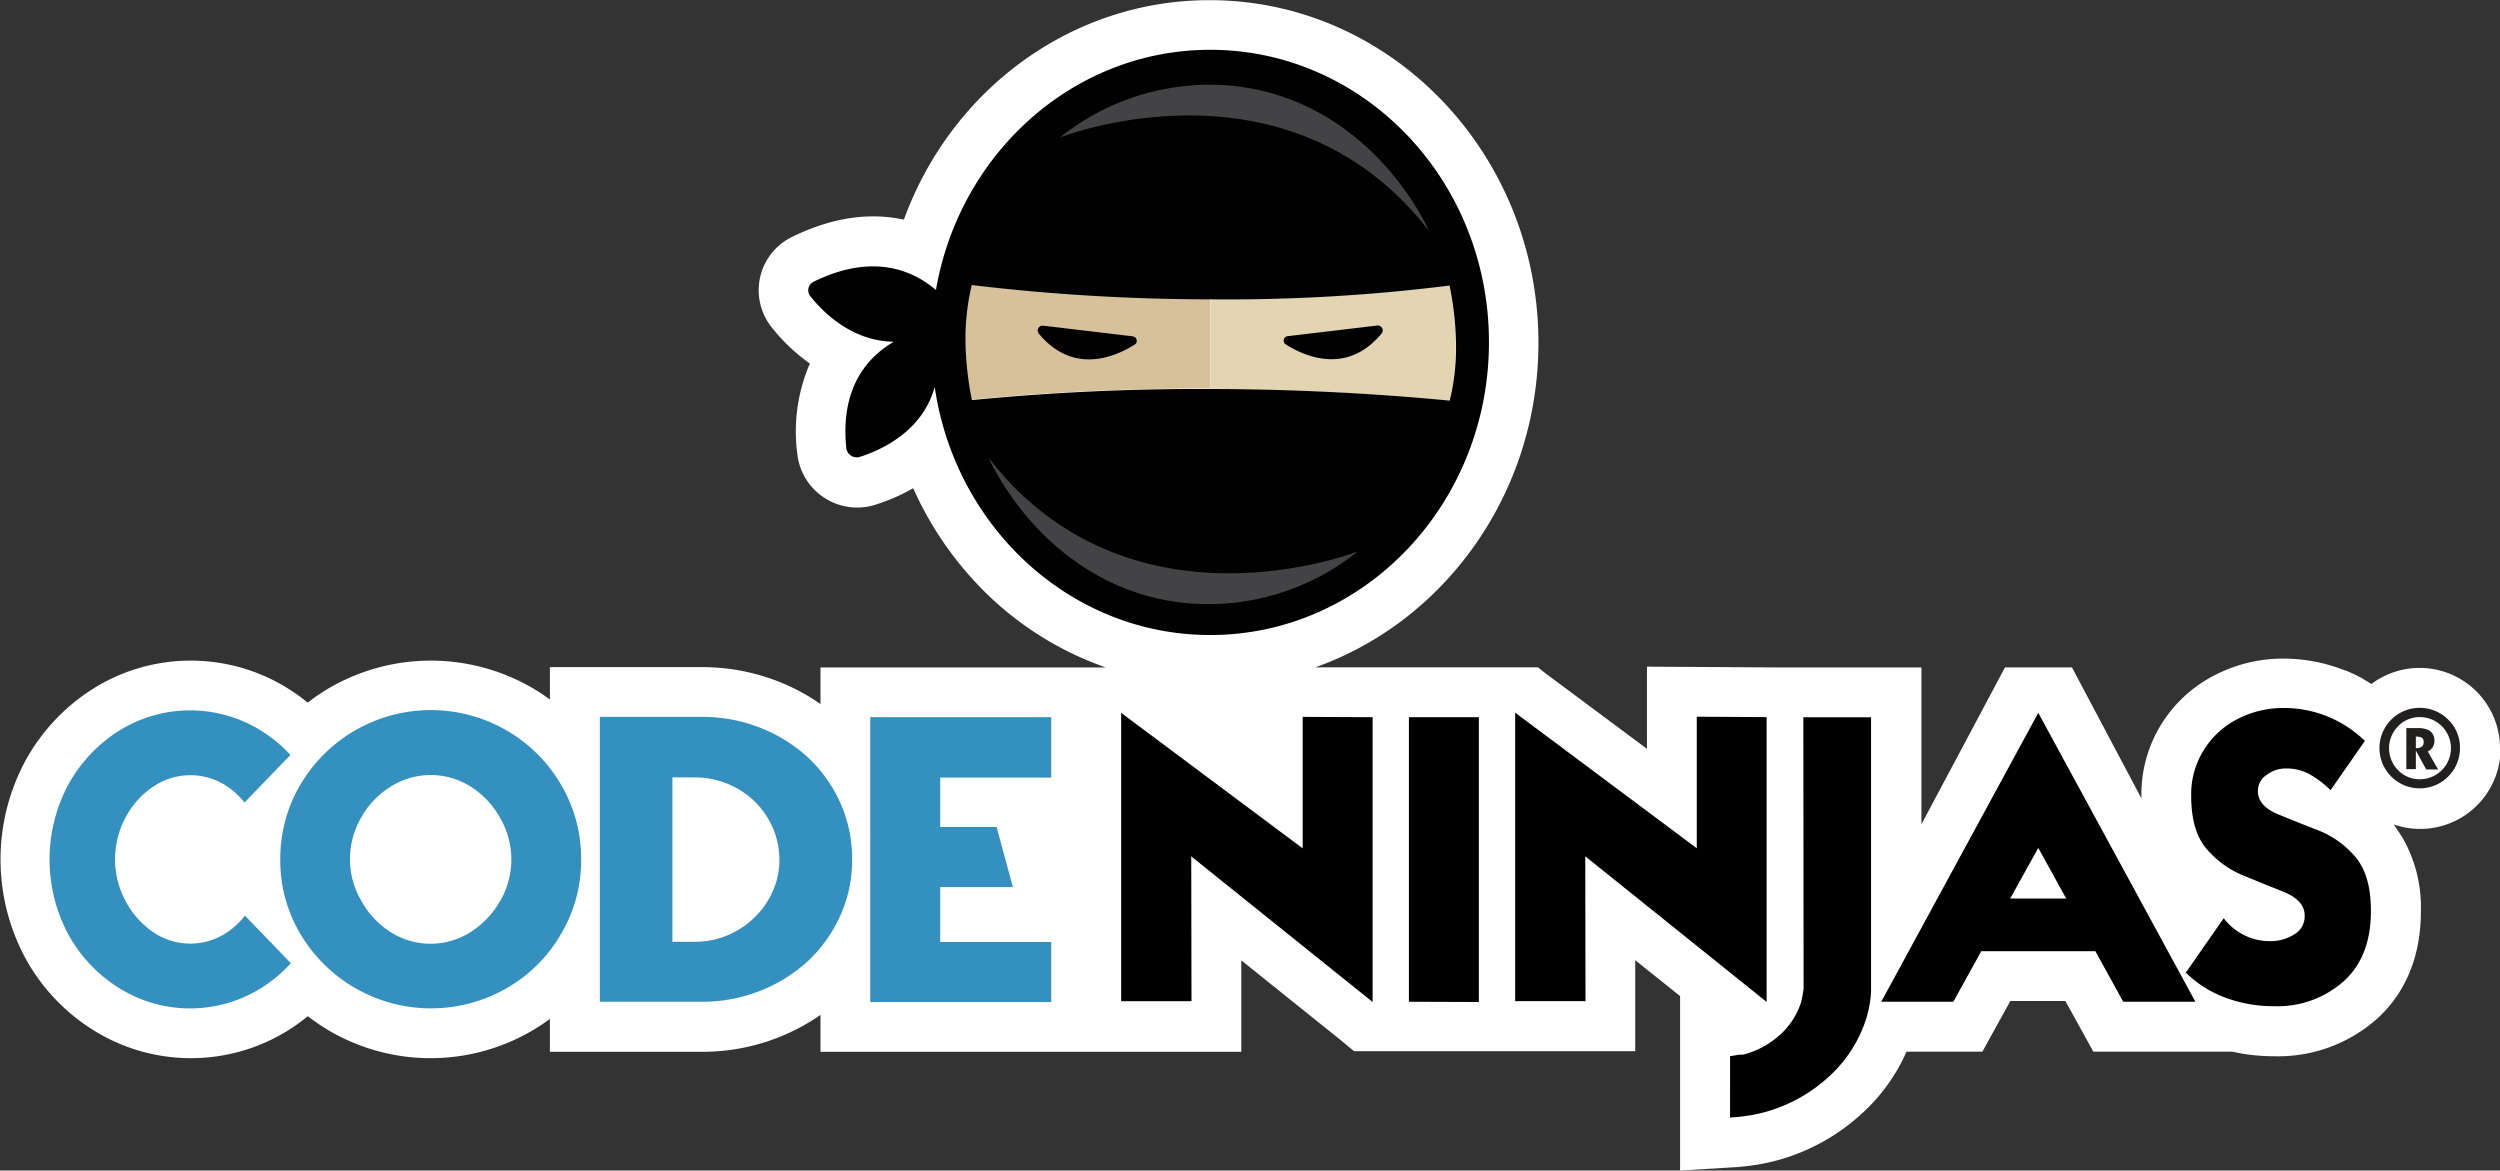
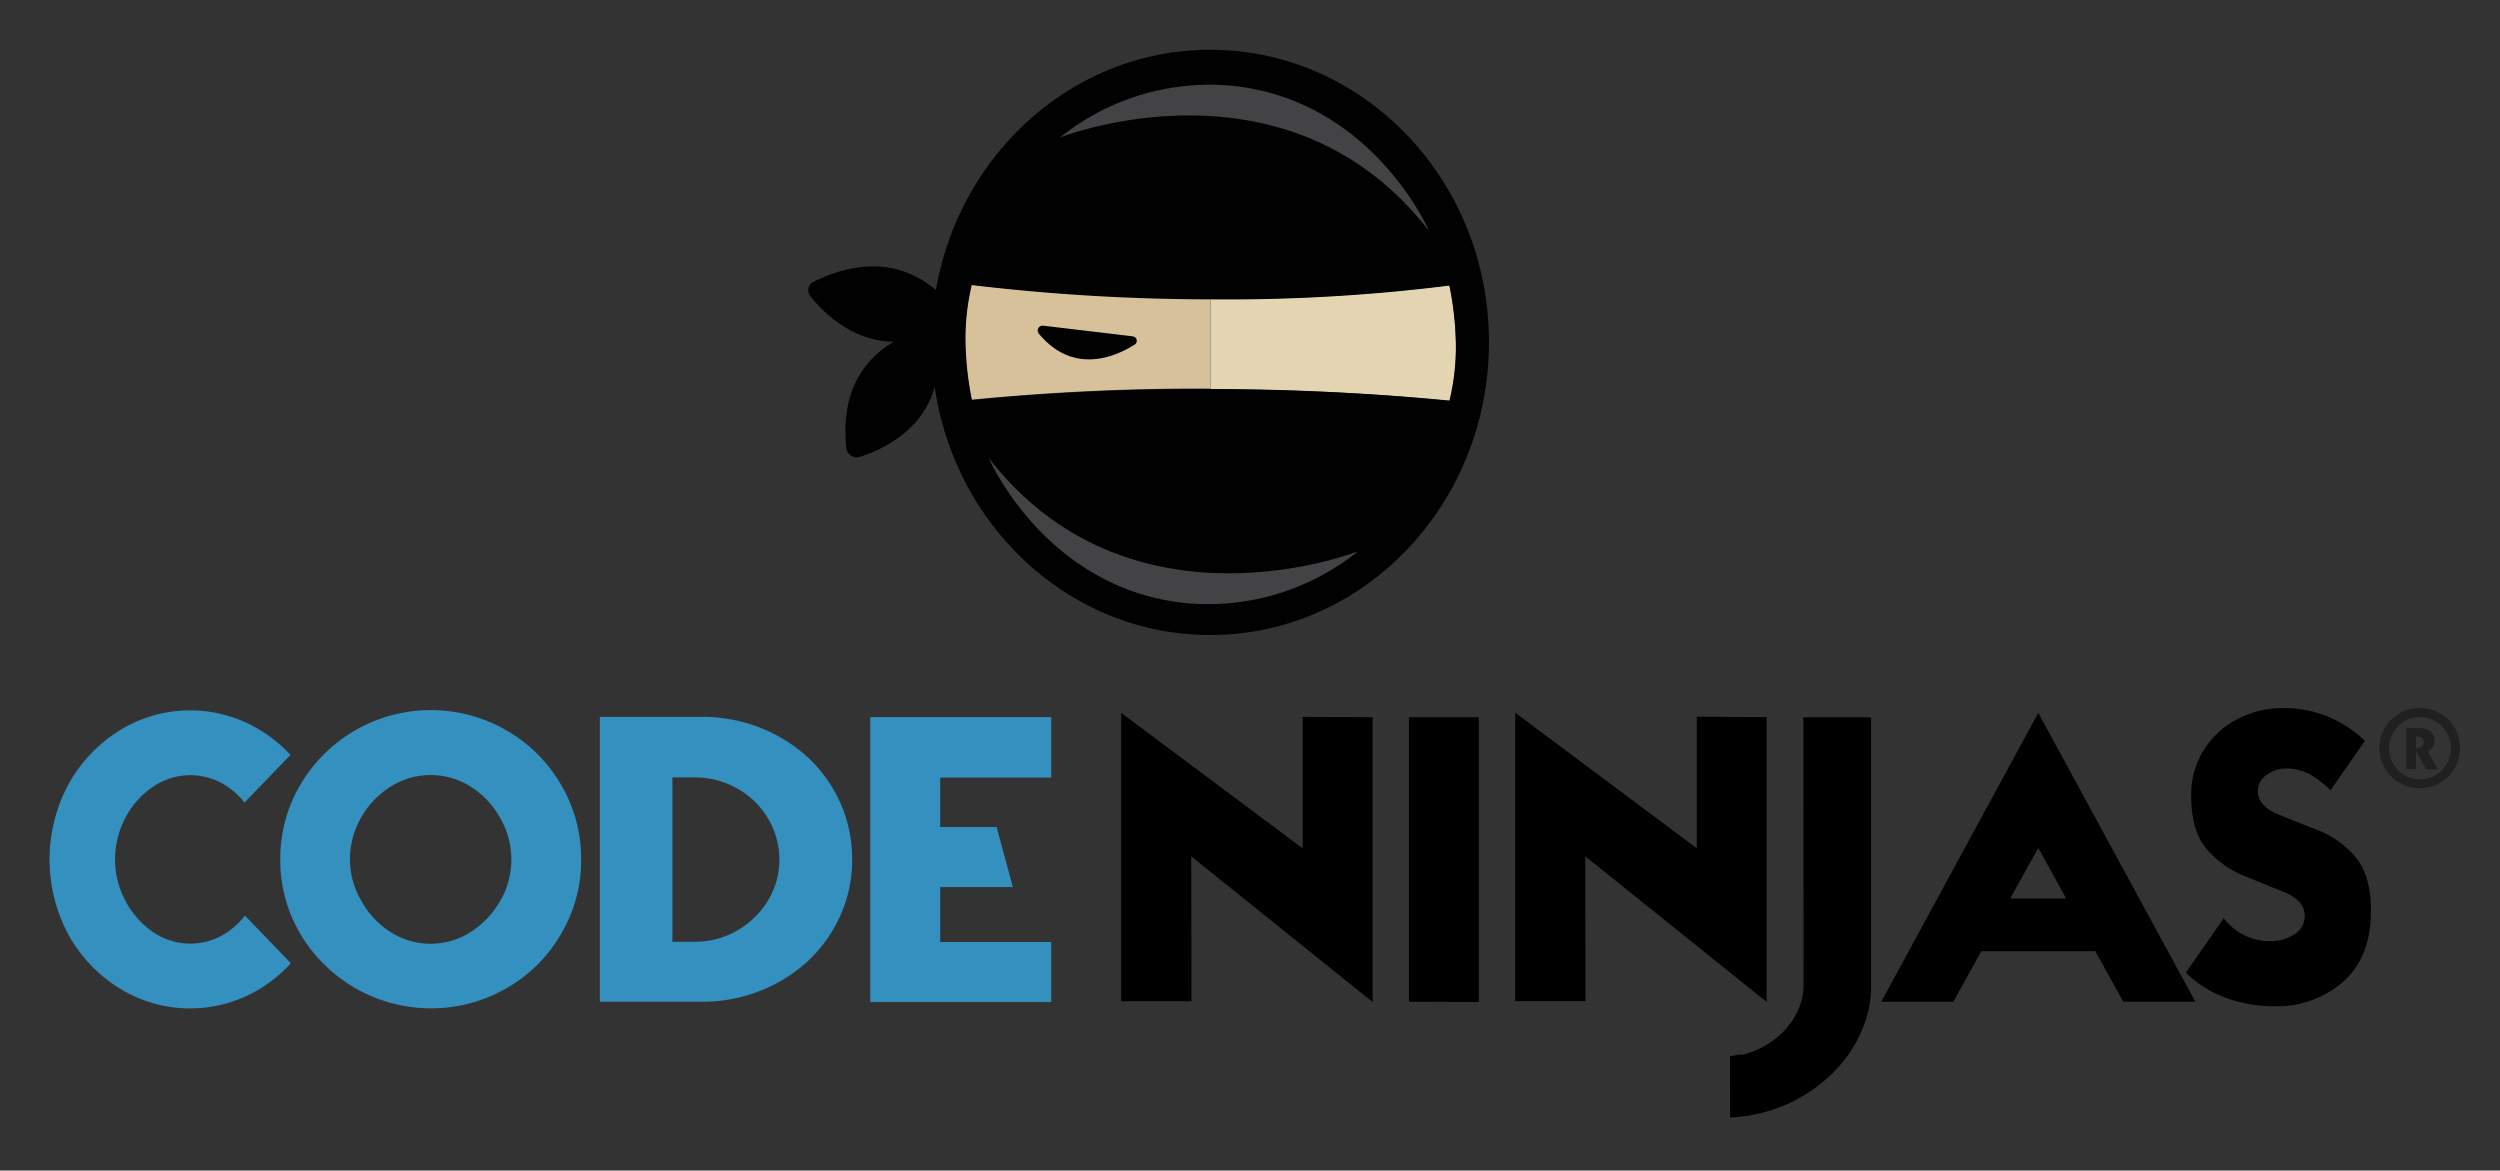
<svg xmlns="http://www.w3.org/2000/svg" height="142.45" viewBox="0 0 304.24 142.45" width="304.24">
  <rect x="0" y="0" width="304.24" height="142.45" fill="#333333" stroke="none" />
  <g data-name="Layer 2">
    <g data-name="Layer 1">
-       <path d="M304.24,91.06a9.78,9.78,0,0,0-15.65-7.82h0l-1.21-.74a21,21,0,0,0-1.92-.9l-.06,0a20.34,20.34,0,0,0-7.51-1.45,18,18,0,0,0-8.13,1.9,16.38,16.38,0,0,0-6.57,5.83,16.16,16.16,0,0,0-2.59,9v.28l-8.45-15.94H244l-10.17,19.09V81.23H217.12l-16.69-.1v10L188,81.88l-.83-.67-1.16,0h-19l-6.94,0c15.77-5.59,27.15-21.18,27.15-39.5,0-23-17.94-41.69-40-41.69C130.46,0,115.77,10.87,110,26.73c-3.64-.79-8.2-.55-13.61,2.1a7.22,7.22,0,0,0-2.48,11,22.22,22.22,0,0,0,4.65,4.41,20.8,20.8,0,0,0-1.53,11,7.33,7.33,0,0,0,9.54,6.17,23.24,23.24,0,0,0,4.56-2A41.68,41.68,0,0,0,121,73.13a39.49,39.49,0,0,0,13.58,8.1H99.85v4.45a24.6,24.6,0,0,0-5.11-2.74,25.25,25.25,0,0,0-9.37-1.75H66.92v3.94a23,23,0,0,0-2.31-1.51h0a24.61,24.61,0,0,0-24.36,0l0,0a23.66,23.66,0,0,0-2.8,1.89,23.32,23.32,0,0,0-2.51-1.79,22.35,22.35,0,0,0-23.46,0l0,0a24,24,0,0,0-8.36,8.81,25.35,25.35,0,0,0,0,24.13,23.73,23.73,0,0,0,8.38,8.79,22.37,22.37,0,0,0,23.47,0,24,24,0,0,0,2.49-1.78,25.53,25.53,0,0,0,2.84,1.9A24.45,24.45,0,0,0,66.92,124V128H85.37a25.16,25.16,0,0,0,14.48-4.49V128h51.21V116.87l12.2,9.79,1.52,1.27.64,0,15.85,0H199V116.85l5.46,4.37v21.23l6.43-.39a27.31,27.31,0,0,0,4.68-.67h0a24.82,24.82,0,0,0,10.75-5.64,22.39,22.39,0,0,0,5.7-7.77h9.23l3.4-6.16h6.7l3.4,6.16h16.9a22.94,22.94,0,0,0,5,.56A18.11,18.11,0,0,0,289.25,124c2.45-2.19,5.36-6.23,5.36-13.06a16.92,16.92,0,0,0-2.3-9.11l-1-1.5a9.78,9.78,0,0,0,13-9.25Z" fill="#fff" />
      <path d="M91.92,97.6a10.46,10.46,0,0,0-7.33-3H81.83v20h2.76a10.11,10.11,0,0,0,4-.81,10.42,10.42,0,0,0,3.3-2.22,9.92,9.92,0,0,0,2.2-3.23,9.33,9.33,0,0,0,.76-3.76,10,10,0,0,0-.78-3.81A10.31,10.31,0,0,0,91.92,97.6Z" fill="none" />
      <path d="M57.33,95.79a9.09,9.09,0,0,0-4.91-1.44,9,9,0,0,0-4.92,1.44,10.27,10.27,0,0,0-3.59,3.81,10.1,10.1,0,0,0-1.32,5,9.92,9.92,0,0,0,1.35,5,10.46,10.46,0,0,0,3.56,3.84,9.06,9.06,0,0,0,9.8,0,10.73,10.73,0,0,0,3.6-3.84,10.07,10.07,0,0,0,0-10A10.53,10.53,0,0,0,57.33,95.79Z" fill="none" />
      <path d="M27.73,113.4a8,8,0,0,1-9.14,0,10.37,10.37,0,0,1-3.34-3.81,10.7,10.7,0,0,1-1.25-5,10.91,10.91,0,0,1,1.22-5,10.4,10.4,0,0,1,3.35-3.81,8.05,8.05,0,0,1,9.19,0,9.81,9.81,0,0,1,2,1.88l5.59-5.79a17.27,17.27,0,0,0-3.66-3,16.33,16.33,0,0,0-17.11,0,18,18,0,0,0-6.26,6.6,19.35,19.35,0,0,0,0,18.26,17.79,17.79,0,0,0,6.26,6.57,16.33,16.33,0,0,0,17.11,0,17.57,17.57,0,0,0,3.71-3.08l-5.59-5.79A10,10,0,0,1,27.73,113.4Z" fill="#3490bf" />
      <path d="M61.58,88.85a18.42,18.42,0,0,0-25,6.6,17.69,17.69,0,0,0-2.47,9.14,17.48,17.48,0,0,0,2.47,9.11,18.48,18.48,0,0,0,25,6.6,17.83,17.83,0,0,0,6.67-6.6,17.48,17.48,0,0,0,2.47-9.11,17.69,17.69,0,0,0-2.47-9.14A18.12,18.12,0,0,0,61.58,88.85Zm-.68,20.72a10.73,10.73,0,0,1-3.6,3.84,9.06,9.06,0,0,1-9.8,0,10.46,10.46,0,0,1-3.56-3.84,9.92,9.92,0,0,1-1.35-5,10.1,10.1,0,0,1,1.32-5,10.27,10.27,0,0,1,3.59-3.81,9,9,0,0,1,4.92-1.44,9.09,9.09,0,0,1,4.91,1.44A10.53,10.53,0,0,1,60.9,99.6a10.07,10.07,0,0,1,0,10Z" fill="#3490bf" />
      <path d="M98.35,92.2a18.71,18.71,0,0,0-5.84-3.64,19.2,19.2,0,0,0-7.14-1.32H73v34.67H85.37a19.12,19.12,0,0,0,7.11-1.32,18.54,18.54,0,0,0,5.87-3.66,17.13,17.13,0,0,0,3.93-5.55,16.27,16.27,0,0,0,1.42-6.79,16.68,16.68,0,0,0-1.42-6.85A17.2,17.2,0,0,0,98.35,92.2Zm-4.26,16.15a9.92,9.92,0,0,1-2.2,3.23,10.42,10.42,0,0,1-3.3,2.22,10.11,10.11,0,0,1-4,.81H81.83v-20h2.76a10.46,10.46,0,0,1,7.33,3,10.31,10.31,0,0,1,2.15,3.18,10,10,0,0,1,.78,3.81A9.33,9.33,0,0,1,94.09,108.35Z" fill="#3490bf" />
      <path d="M105.91 121.95L127.93 121.95 127.93 114.64 114.42 114.64 114.42 107.95 123.26 107.95 121.28 100.64 114.42 100.64 114.42 94.63 127.93 94.63 127.93 87.27 105.91 87.27 105.91 121.95z" fill="#3490bf" />
      <path d="M158.53 103.24L136.44 86.75 136.44 121.84 145 121.84 144.97 104.22 167.04 121.94 167.04 87.28 158.53 87.24 158.53 103.24z" />
      <path d="M171.46 121.91L179.97 121.94 179.97 87.28 171.46 87.28 171.46 121.91z" />
      <path d="M214.99 121.93L214.99 87.27 206.49 87.22 206.49 103.23 184.39 86.73 184.39 121.83 192.95 121.83 192.92 104.21 214.99 121.93z" />
      <path d="M219.49,120.35h0a14.2,14.2,0,0,1-.32,1.66,9,9,0,0,1-2.64,4,10.46,10.46,0,0,1-4.42,2.34l-.08,0h-.1l-.31,0c-.35.07-.7.13-1.08.18V136a21.14,21.14,0,0,0,3.64-.51,18.79,18.79,0,0,0,8.17-4.27,16.19,16.19,0,0,0,4.78-7.31,13.54,13.54,0,0,0,.57-3.2h0V87.29h-8.24Z" />
      <path d="M228.94,121.91h8.77l3.4-6.15H255l3.39,6.15h8.78L248.05,86.75Zm15.69-12.56,3.42-6.16,3.4,6.16Z" />
      <path d="M286.67,104.32a11.36,11.36,0,0,0-4.5-3.25q-2.57-1-5-2c-1.6-.68-2.39-1.61-2.39-2.79a2.31,2.31,0,0,1,1.1-2,3.8,3.8,0,0,1,2.24-.76,6,6,0,0,1,2.84.64,12.25,12.25,0,0,1,2.66,2l4.18-6a14.51,14.51,0,0,0-4.62-3,14.24,14.24,0,0,0-5.28-1,12,12,0,0,0-5.45,1.27,10.32,10.32,0,0,0-4.17,3.71,10.12,10.12,0,0,0-1.62,5.72q0,4.27,1.86,6.43a11.68,11.68,0,0,0,4.47,3.25l1.3.53,1.27.52,2.49,1c1.61.7,2.42,1.64,2.42,2.83a2.53,2.53,0,0,1-1.29,2.3,5.23,5.23,0,0,1-2.77.81,7,7,0,0,1-5.79-2.79L266,118.37a13.74,13.74,0,0,0,4.93,3.08,16.67,16.67,0,0,0,5.77,1,12.17,12.17,0,0,0,8.48-3q3.35-3,3.35-8.55Q288.55,106.57,286.67,104.32Z" />
      <path d="M147.28,36.38v11h0v-11Z" fill="none" />
      <path d="M176.31,48.74h0Z" fill="none" />
      <path d="M118.21,34.64a28.07,28.07,0,0,0-.76,7h0a39.1,39.1,0,0,0,.78,7,281.92,281.92,0,0,1,29.05-1.35v-11A246.08,246.08,0,0,1,118.21,34.64Z" fill="#d7c19b" />
      <path d="M177.16,41.7h0a38.31,38.31,0,0,0-.79-7,217.23,217.23,0,0,1-29.07,1.68v11c8.63,0,18.58.36,29,1.4h.08A27.34,27.34,0,0,0,177.16,41.7Z" fill="#e3d5b2" />
      <path d="M147.28,6.06c-16.66,0-30.51,12.61-33.38,29.23-2.82-2.4-7.7-4.54-14.89-1a1.15,1.15,0,0,0-.4,1.75c1.49,1.88,5,5.48,10.16,5.55-3.16,1.84-6.56,5.57-5.77,13a1.28,1.28,0,0,0,1.67,1c2.54-.81,7.6-3.08,9.08-8.5,2.49,17.1,16.56,30.19,33.53,30.19,18.73,0,33.92-15.95,33.92-35.64S166,6.06,147.28,6.06Zm29,42.68c-10.43-1-20.38-1.39-29-1.4h0a281.92,281.92,0,0,0-29,1.35,39.1,39.1,0,0,1-.78-7h0a28.07,28.07,0,0,1,.76-7,246.08,246.08,0,0,0,29.07,1.74h0a217.23,217.23,0,0,0,29.07-1.68,38.31,38.31,0,0,1,.79,7h0a27.34,27.34,0,0,1-.77,7h-.08Z" fill="#010101" />
      <path d="M120.32,55.73s6.79,15.77,23.75,17.64a29.07,29.07,0,0,0,21.18-6.27S137.6,78,120.32,55.73Z" fill="#434345" />
      <path d="M173.9,28.09s-6.8-15.77-23.75-17.63A29.09,29.09,0,0,0,129,16.73S156.61,5.8,173.9,28.09Z" fill="#434345" />
      <path d="M137.86,40.93,127,39.64a.6.6,0,0,0-.55,1c4.22,5.05,9.37,2.73,11.63,1.3a.54.54,0,0,0-.24-1Z" fill="#010101" />
-       <path d="M156.48,41.92c2.26,1.43,7.41,3.75,11.63-1.3a.6.6,0,0,0-.55-1l-10.84,1.29a.54.54,0,0,0-.24,1Z" fill="#010101" />
      <path d="M299.37,91.06a4.9,4.9,0,1,1-1.43-3.48A4.72,4.72,0,0,1,299.37,91.06Zm-7.53-2.68a3.8,3.8,0,0,0,0,5.35,3.61,3.61,0,0,0,2.65,1.1,3.78,3.78,0,0,0,0-7.56A3.58,3.58,0,0,0,291.84,88.38Zm1,5.22v-5h1.41a3.11,3.11,0,0,1,1.06.16,1.35,1.35,0,0,1,.7.5,1.52,1.52,0,0,1,.25.9,1.38,1.38,0,0,1-.22.77,1.17,1.17,0,0,1-.59.51l1.26,2.2h-1.45L294,91.34h0V93.6ZM294,91.05a1.58,1.58,0,0,0,.52-.08.62.62,0,0,0,.32-.23.81.81,0,0,0,.11-.43.6.6,0,0,0-.23-.54,1.57,1.57,0,0,0-.72-.13Z" fill="#221f1f" />
    </g>
  </g>
</svg>